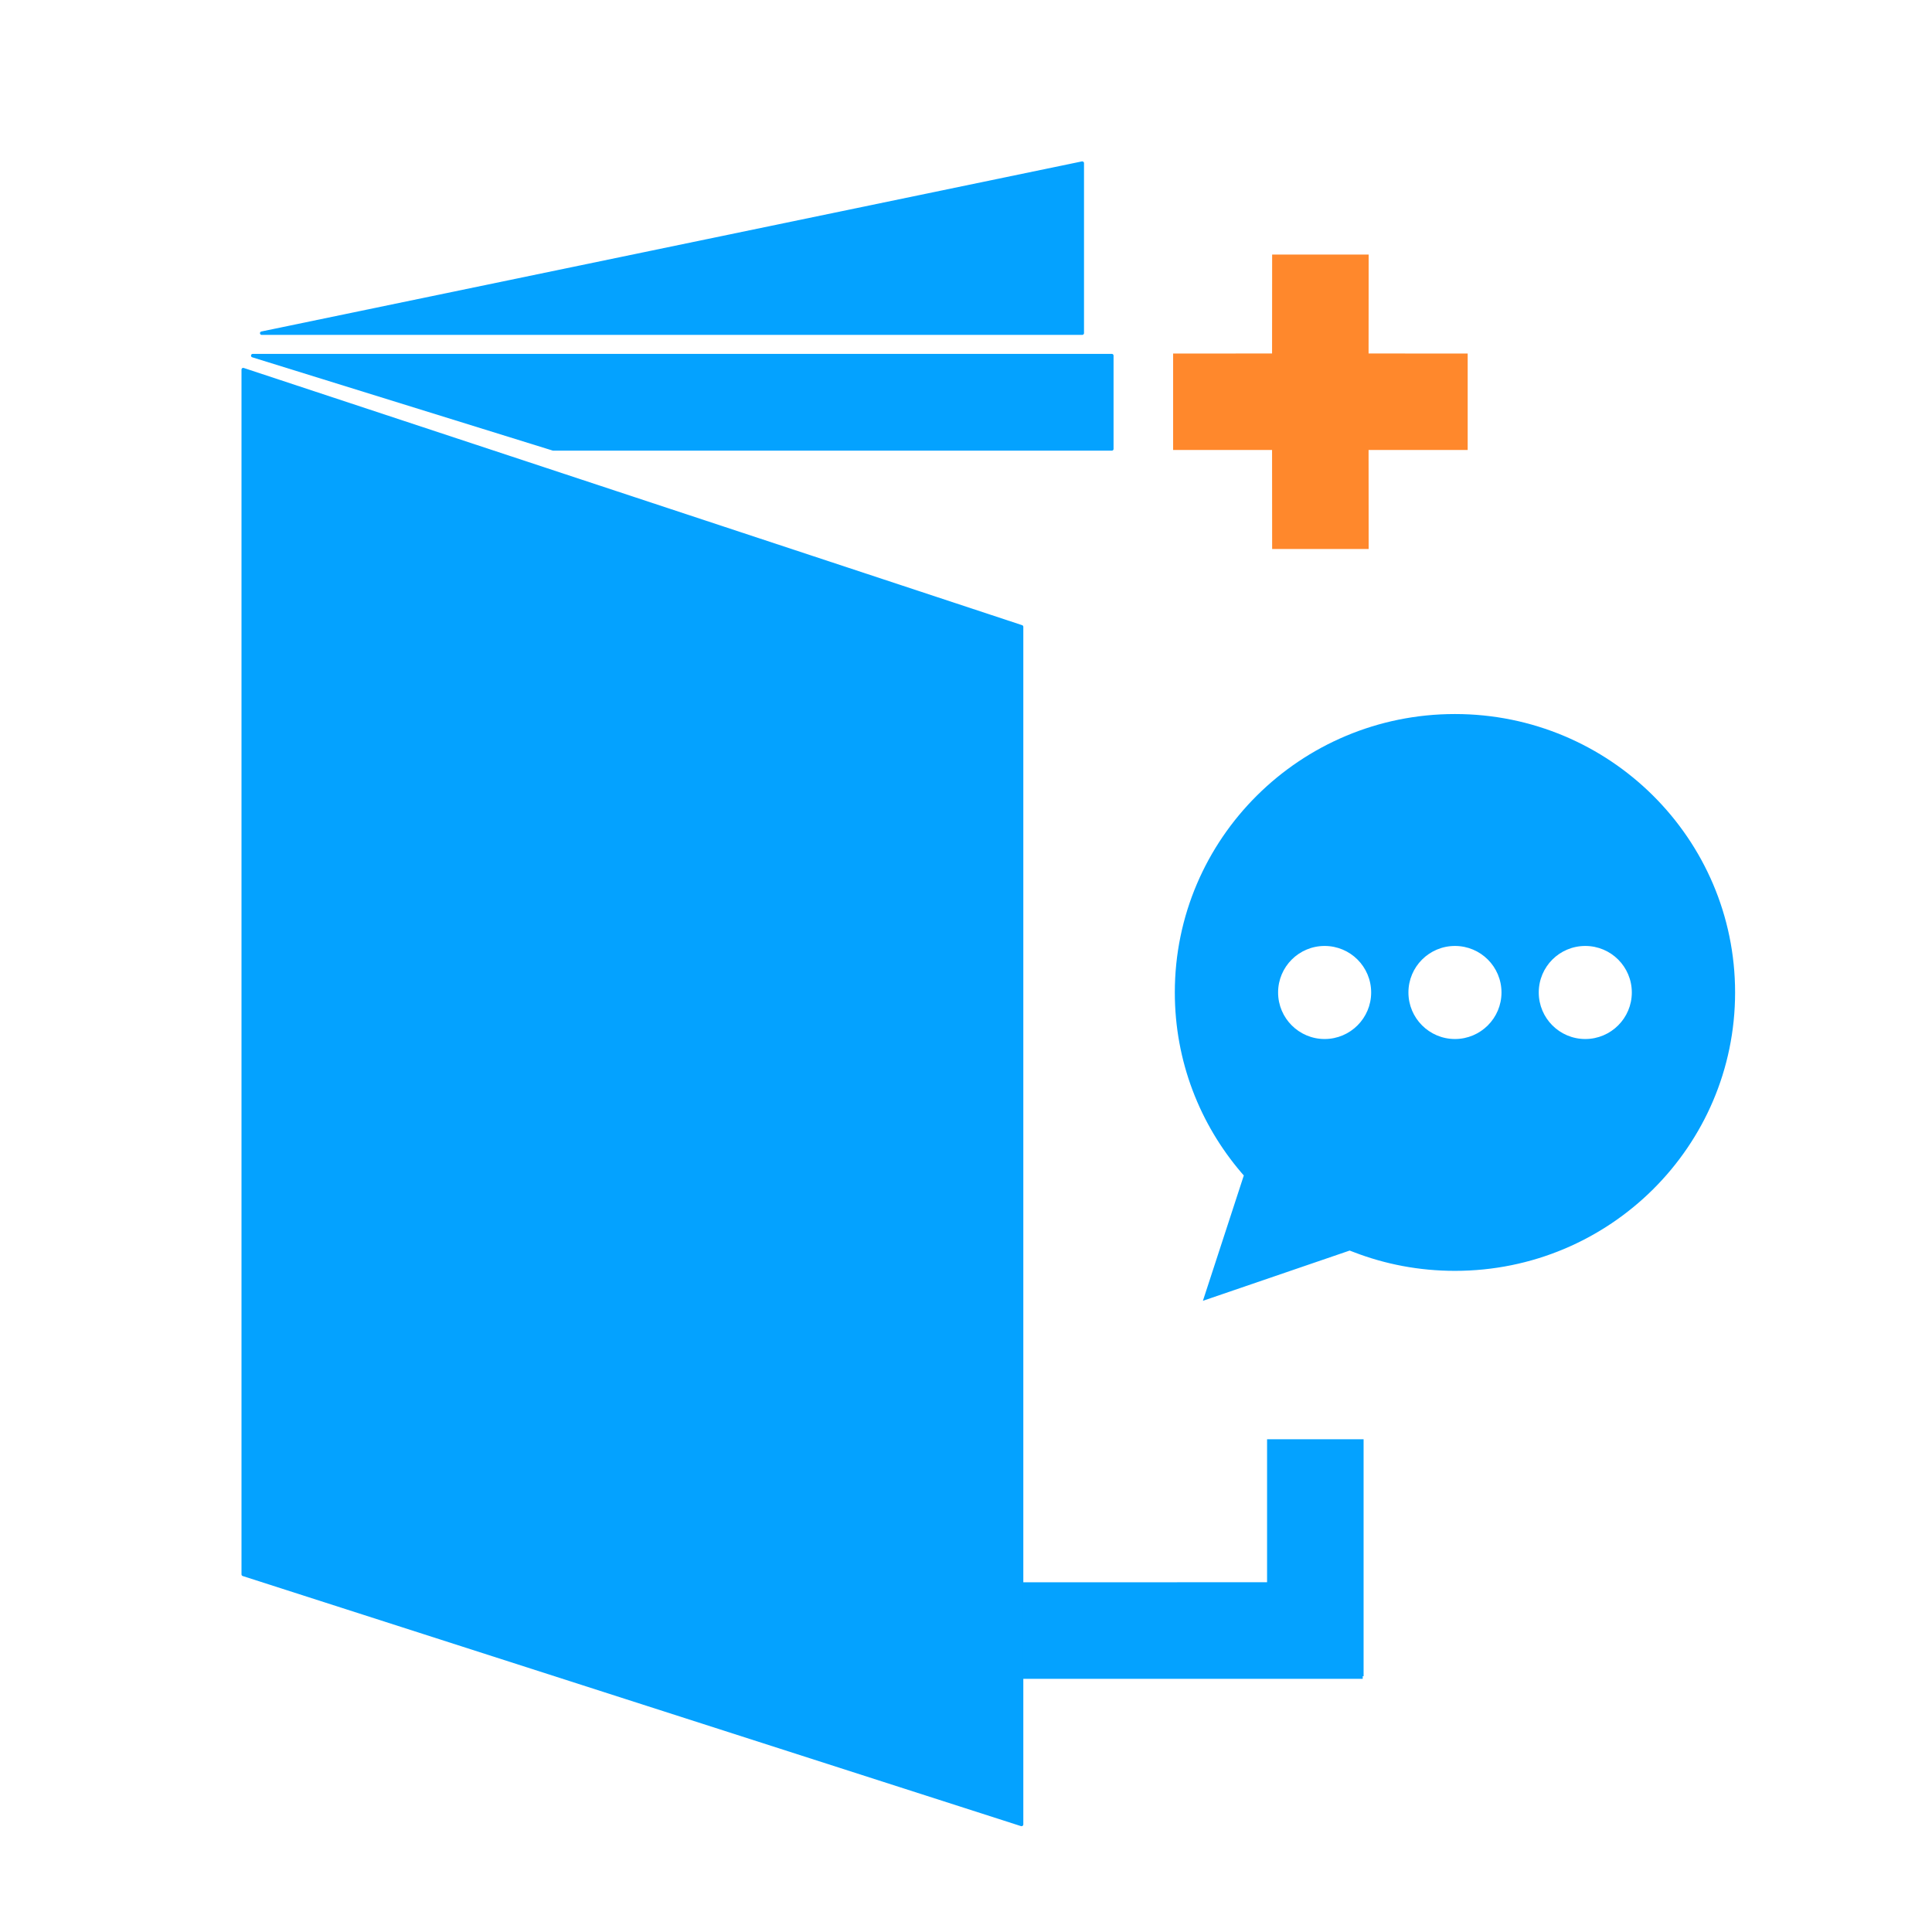
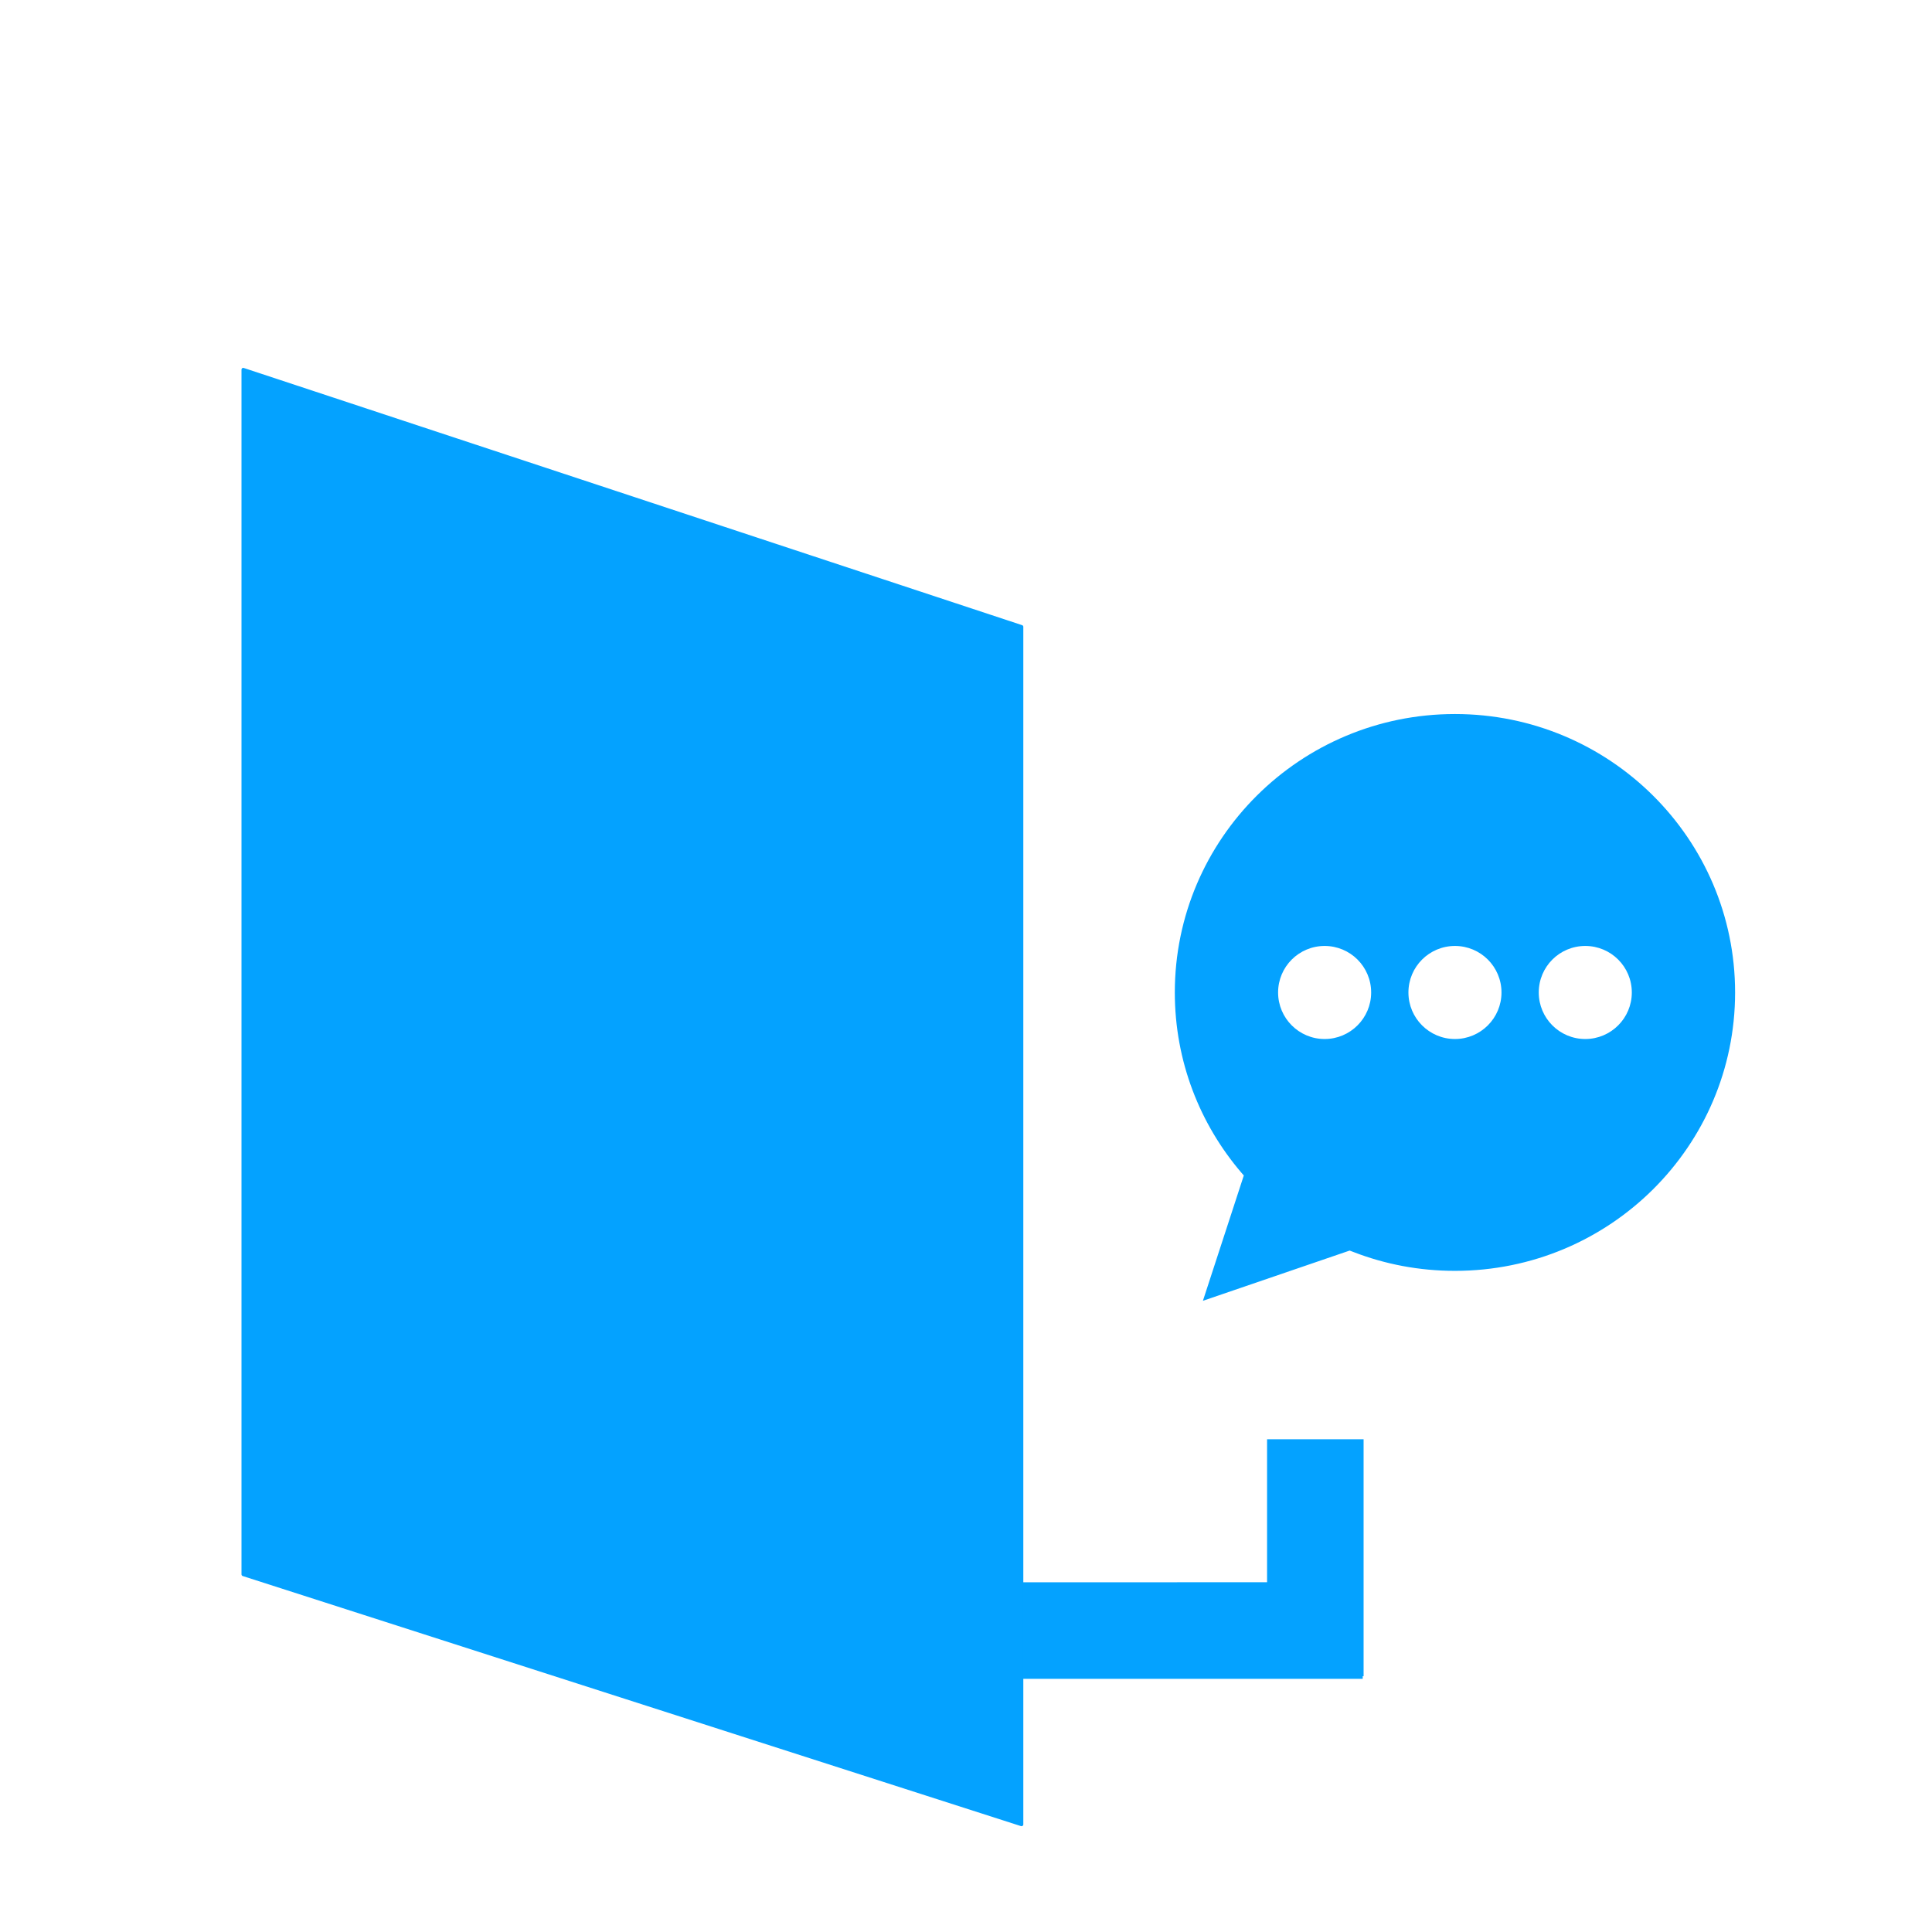
<svg xmlns="http://www.w3.org/2000/svg" width="24px" height="24px" viewBox="0 0 24 24" version="1.1">
  <title>学起logo</title>
  <g id="切图" stroke="none" stroke-width="1" fill="none" fill-rule="evenodd">
    <g id="首页版本2-PC端" transform="translate(-997, -38)">
      <g id="编组-33" transform="translate(997, 38)">
        <g id="logo" transform="translate(3, 2)">
          <path d="M-4.7805674e-15,2.591 L-4.7805674e-15,17.558 C-3.85957246e-15,17.567 0.006,17.575 0.015,17.578 L9.684,20.685 C9.695,20.688 9.707,20.682 9.711,20.671 C9.711,20.669 9.712,20.667 9.712,20.665 L9.712,5.786 C9.712,5.777 9.706,5.769 9.697,5.766 L0.028,2.571 C0.017,2.567 0.005,2.573 0.001,2.584 C0,2.586 -4.89533363e-15,2.588 -4.7805674e-15,2.591 Z" id="路径-2" fill="#04A2FF" />
-           <path d="M0.132,2.438 L3.865,3.597 C3.867,3.598 3.869,3.598 3.871,3.598 L10.812,3.598 C10.824,3.598 10.833,3.589 10.833,3.577 L10.833,2.418 C10.833,2.406 10.824,2.396 10.812,2.396 L0.139,2.396 C0.127,2.396 0.118,2.406 0.118,2.418 C0.118,2.427 0.123,2.435 0.132,2.438 Z" id="路径-3" fill="#04A2FF" />
-           <path d="M14.002,1.162 L14.001,2.391 L15.232,2.392 L15.232,3.59 L14.001,3.59 L14.002,4.82 L12.803,4.82 L12.802,3.59 L11.573,3.59 L11.573,2.392 L12.802,2.391 L12.803,1.162 L14.002,1.162 Z" id="形状结合" fill="#FF882C" />
          <path d="M13.939,15.879 L13.939,18.823 L13.928,18.822 L13.928,18.855 L9.702,18.855 L9.702,17.656 L12.74,17.655 L12.74,15.879 L13.939,15.879 Z" id="形状结合" fill="#04A2FF" />
          <path d="M15.074,6.87 C16.996,6.87 18.554,8.419 18.554,10.329 C18.554,12.239 16.996,13.787 15.074,13.787 C14.63,13.787 14.206,13.705 13.816,13.554 C13.805,13.55 13.788,13.544 13.766,13.535 L13.766,13.535 L11.943,14.159 L12.451,12.602 C12.439,12.587 12.429,12.577 12.423,12.57 C11.906,11.966 11.594,11.184 11.594,10.329 C11.594,8.419 13.152,6.87 15.074,6.87 Z M13.455,9.751 C13.136,9.751 12.877,10.009 12.877,10.329 C12.877,10.648 13.136,10.907 13.455,10.907 C13.774,10.907 14.033,10.648 14.033,10.329 C14.033,10.009 13.774,9.751 13.455,9.751 Z M15.074,9.751 C14.755,9.751 14.496,10.009 14.496,10.329 C14.496,10.648 14.755,10.907 15.074,10.907 C15.393,10.907 15.652,10.648 15.652,10.329 C15.652,10.009 15.393,9.751 15.074,9.751 Z M16.693,9.751 C16.373,9.751 16.115,10.009 16.115,10.329 C16.115,10.648 16.373,10.907 16.693,10.907 C17.012,10.907 17.271,10.648 17.271,10.329 C17.271,10.009 17.012,9.751 16.693,9.751 Z" id="形状结合" fill="#04A2FF" />
-           <path d="M0.25,2.16 L10.445,2.16 C10.456,2.16 10.466,2.15 10.466,2.139 L10.466,0.026 C10.466,0.014 10.456,0.005 10.445,0.005 C10.443,0.005 10.442,0.005 10.44,0.005 L0.246,2.118 C0.235,2.12 0.227,2.132 0.23,2.143 C0.232,2.153 0.24,2.16 0.25,2.16 Z" id="路径-4" fill="#04A2FF" />
        </g>
      </g>
    </g>
  </g>
</svg>